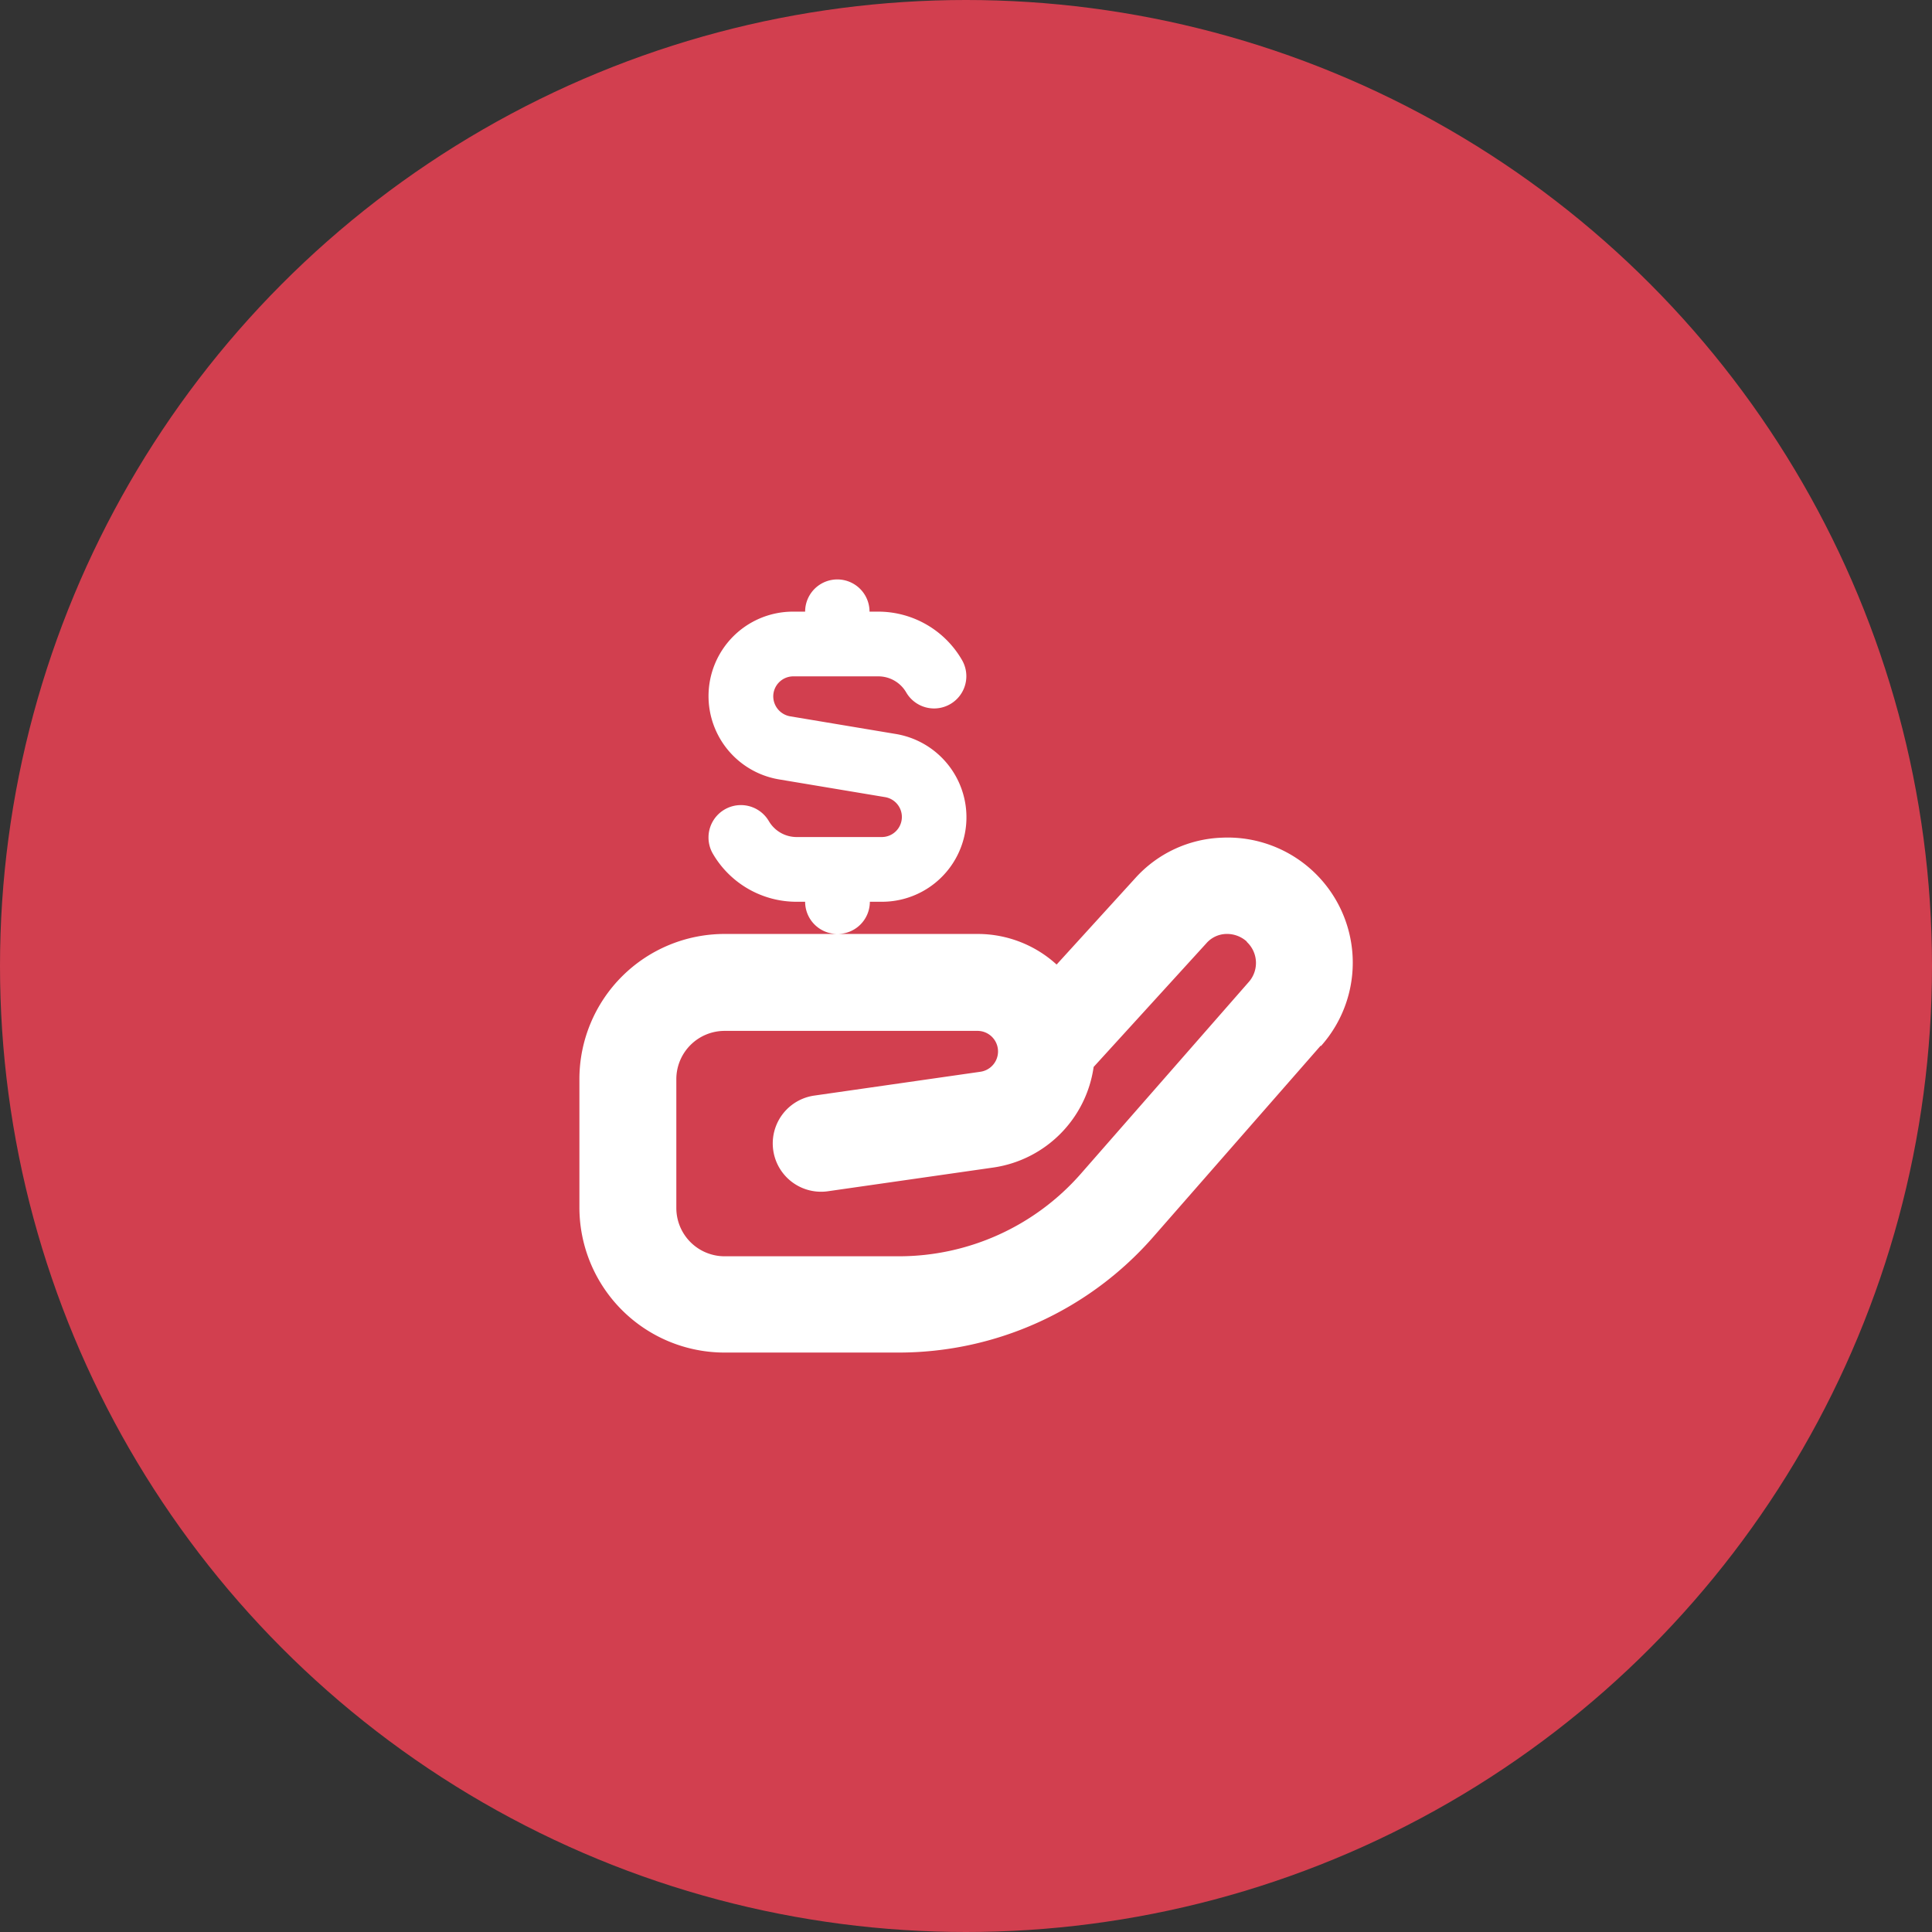
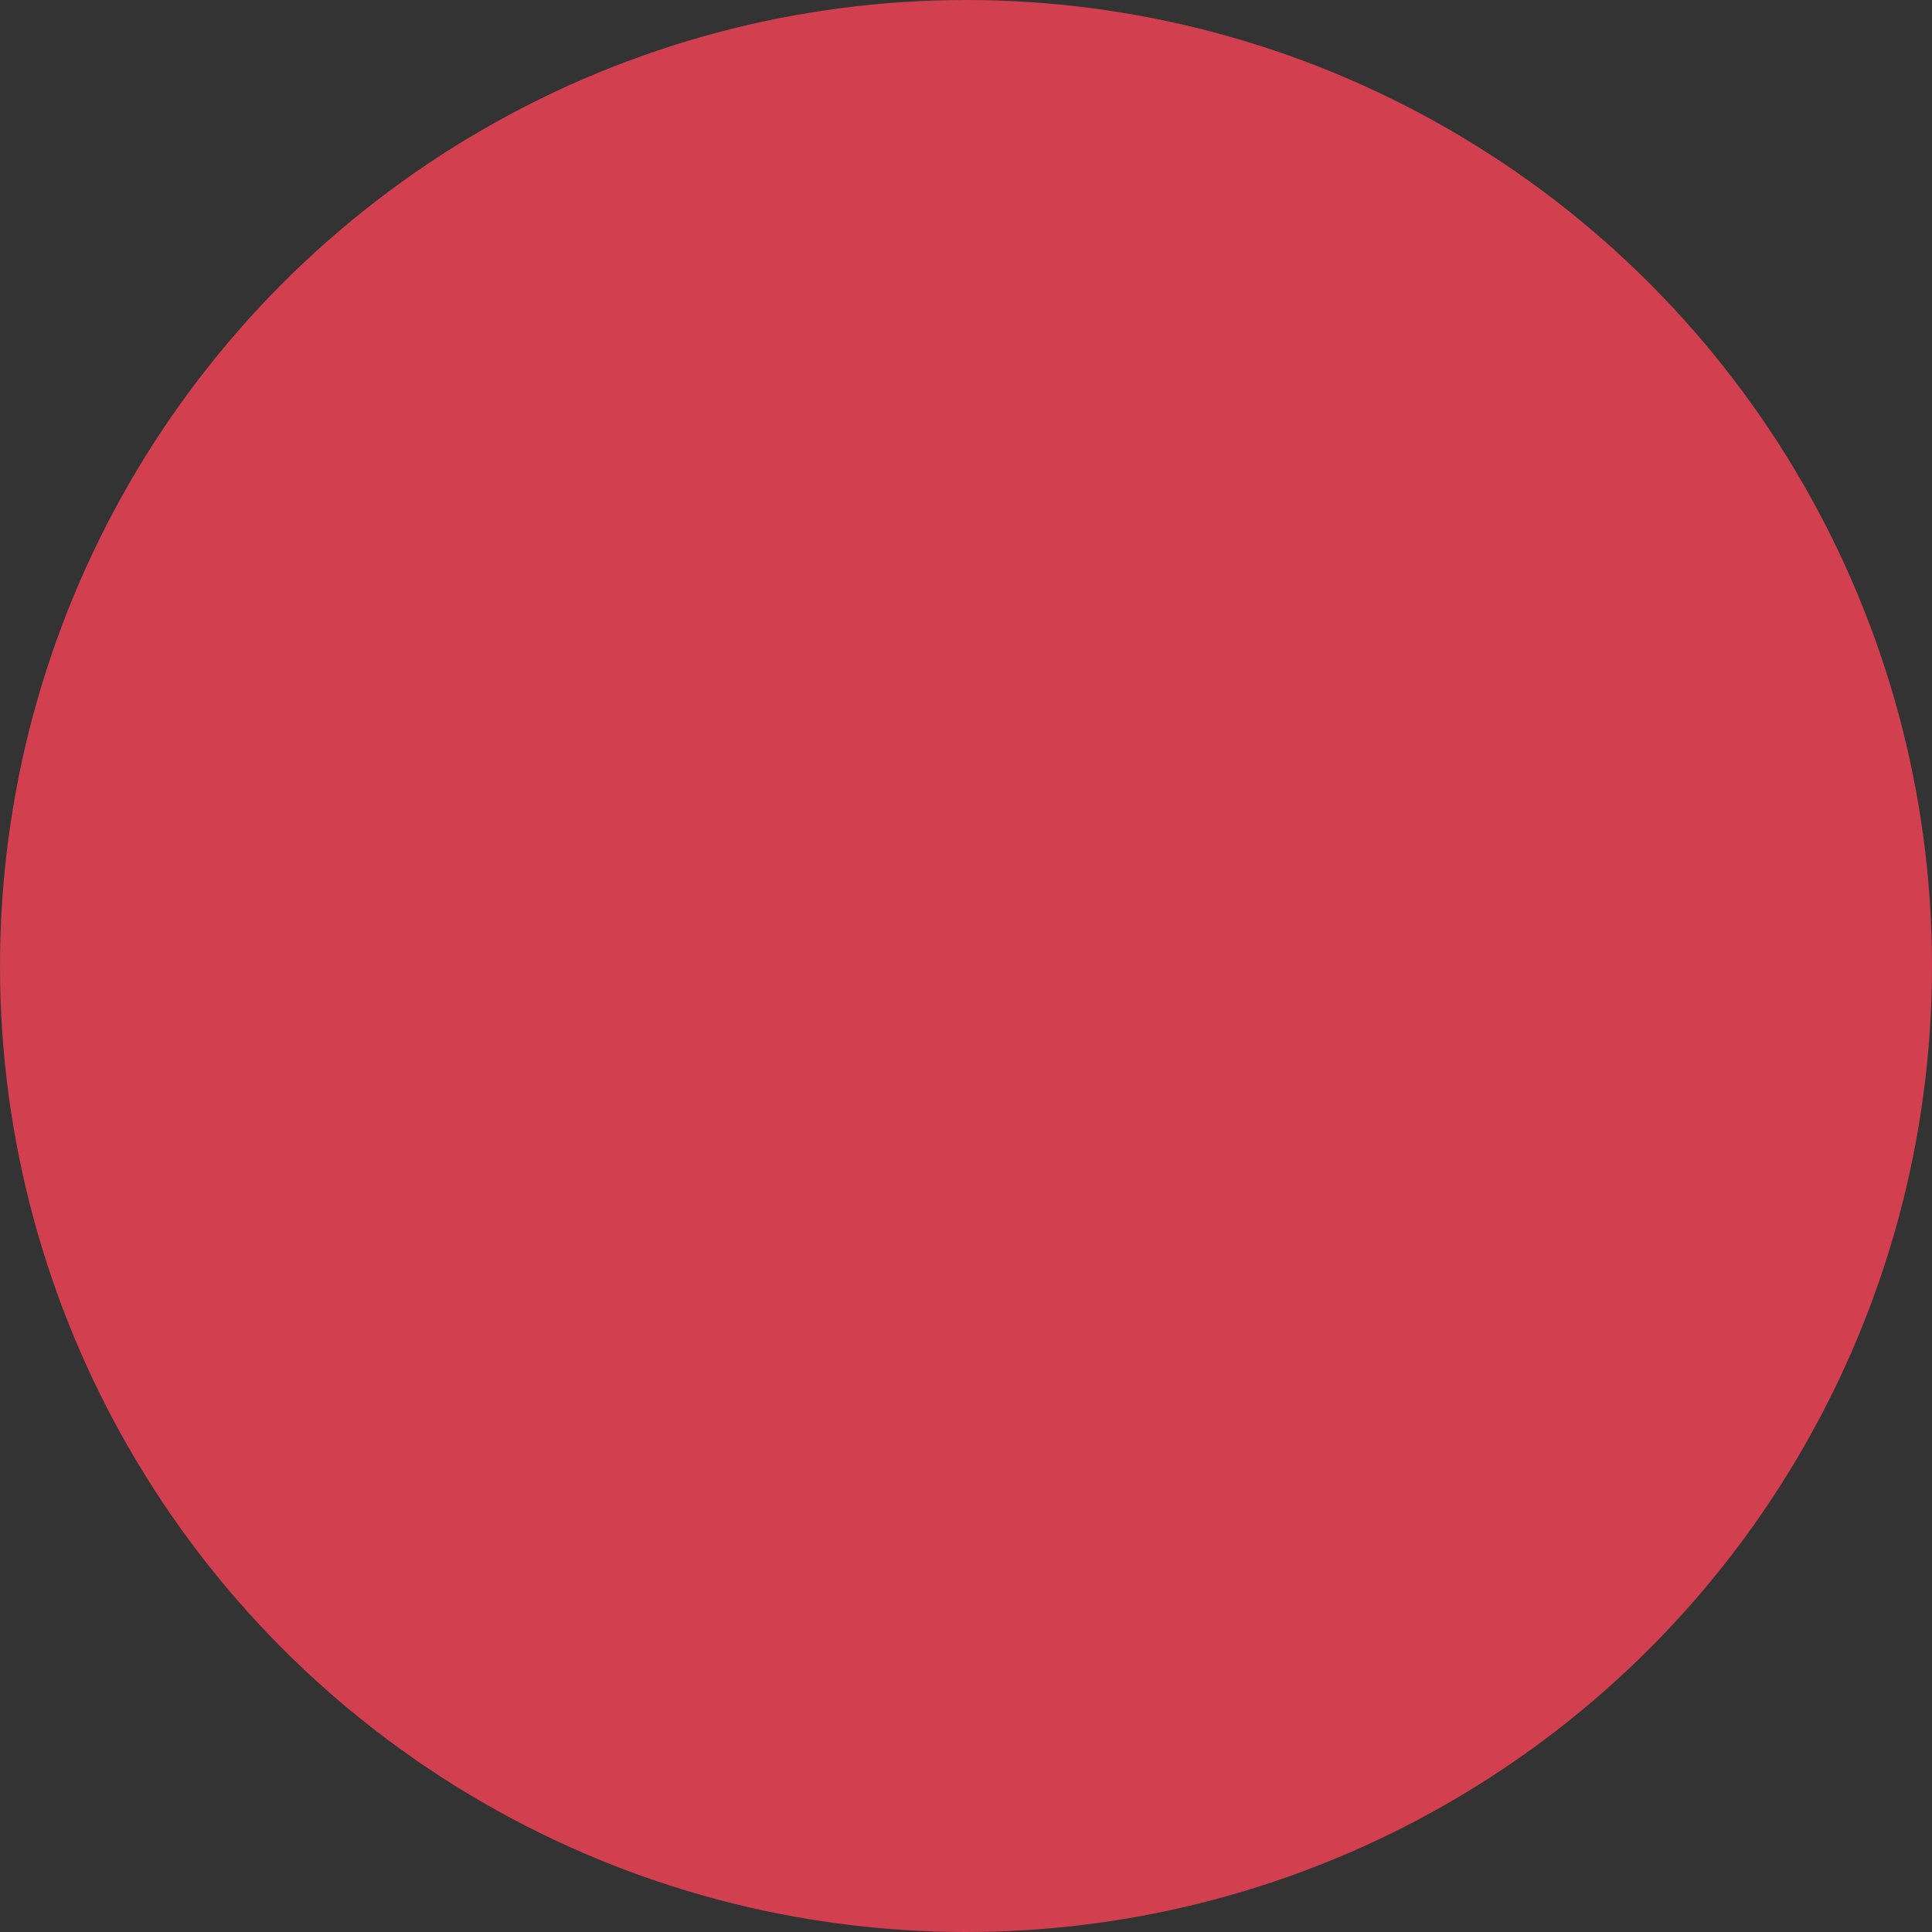
<svg xmlns="http://www.w3.org/2000/svg" width="60" height="60" viewBox="0 0 60 60">
  <rect x="0" y="0" width="60" height="60" fill="#333333" stroke="none" />
  <g id="Group_77462" data-name="Group 77462" transform="translate(-195 -1622)">
    <circle id="Ellipse_1249" data-name="Ellipse 1249" cx="30" cy="30" r="30" transform="translate(195 1622)" fill="#d23f4f" />
-     <path id="Financial_Literacy" data-name="Financial Literacy" d="M8.01,11a1,1,0,0,1-1-1H6.74a3.006,3.006,0,0,1-2.6-1.5A1.006,1.006,0,0,1,5.88,7.49a1,1,0,0,0,.87.5H9.39a.624.624,0,0,0,.1-1.24L6.2,6.2A2.623,2.623,0,0,1,6.63.99h.38a1,1,0,0,1,2,0h.27a3.006,3.006,0,0,1,2.6,1.5A1,1,0,1,1,10.15,3.5,1,1,0,0,0,9.28,3H6.64a.623.623,0,0,0-.62.62.632.632,0,0,0,.52.62l3.29.55A2.623,2.623,0,0,1,9.4,10H9.02a1,1,0,0,1-1,1Zm15.01,3.47-5.2,5.94A10.507,10.507,0,0,1,9.91,24H4.51A4.509,4.509,0,0,1,0,19.5v-4A4.509,4.509,0,0,1,4.51,11h7.86a3.636,3.636,0,0,1,2.45.95l2.44-2.68a3.8,3.8,0,0,1,2.69-1.26,3.886,3.886,0,0,1,3.08,6.47Zm-2.3-3.24a.917.917,0,0,0-.64-.23.845.845,0,0,0-.61.29l-3.5,3.84a3.681,3.681,0,0,1-3.09,3.12l-5.16.74a1.5,1.5,0,0,1-.43-2.97l5.16-.74a.638.638,0,0,0-.09-1.27H4.51a1.5,1.5,0,0,0-1.5,1.5v4a1.5,1.5,0,0,0,1.5,1.5H9.92a7.516,7.516,0,0,0,5.65-2.56l5.21-5.95a.893.893,0,0,0-.05-1.25Z" transform="translate(212.994 1640.005)" fill="#fff" />
  </g>
</svg>